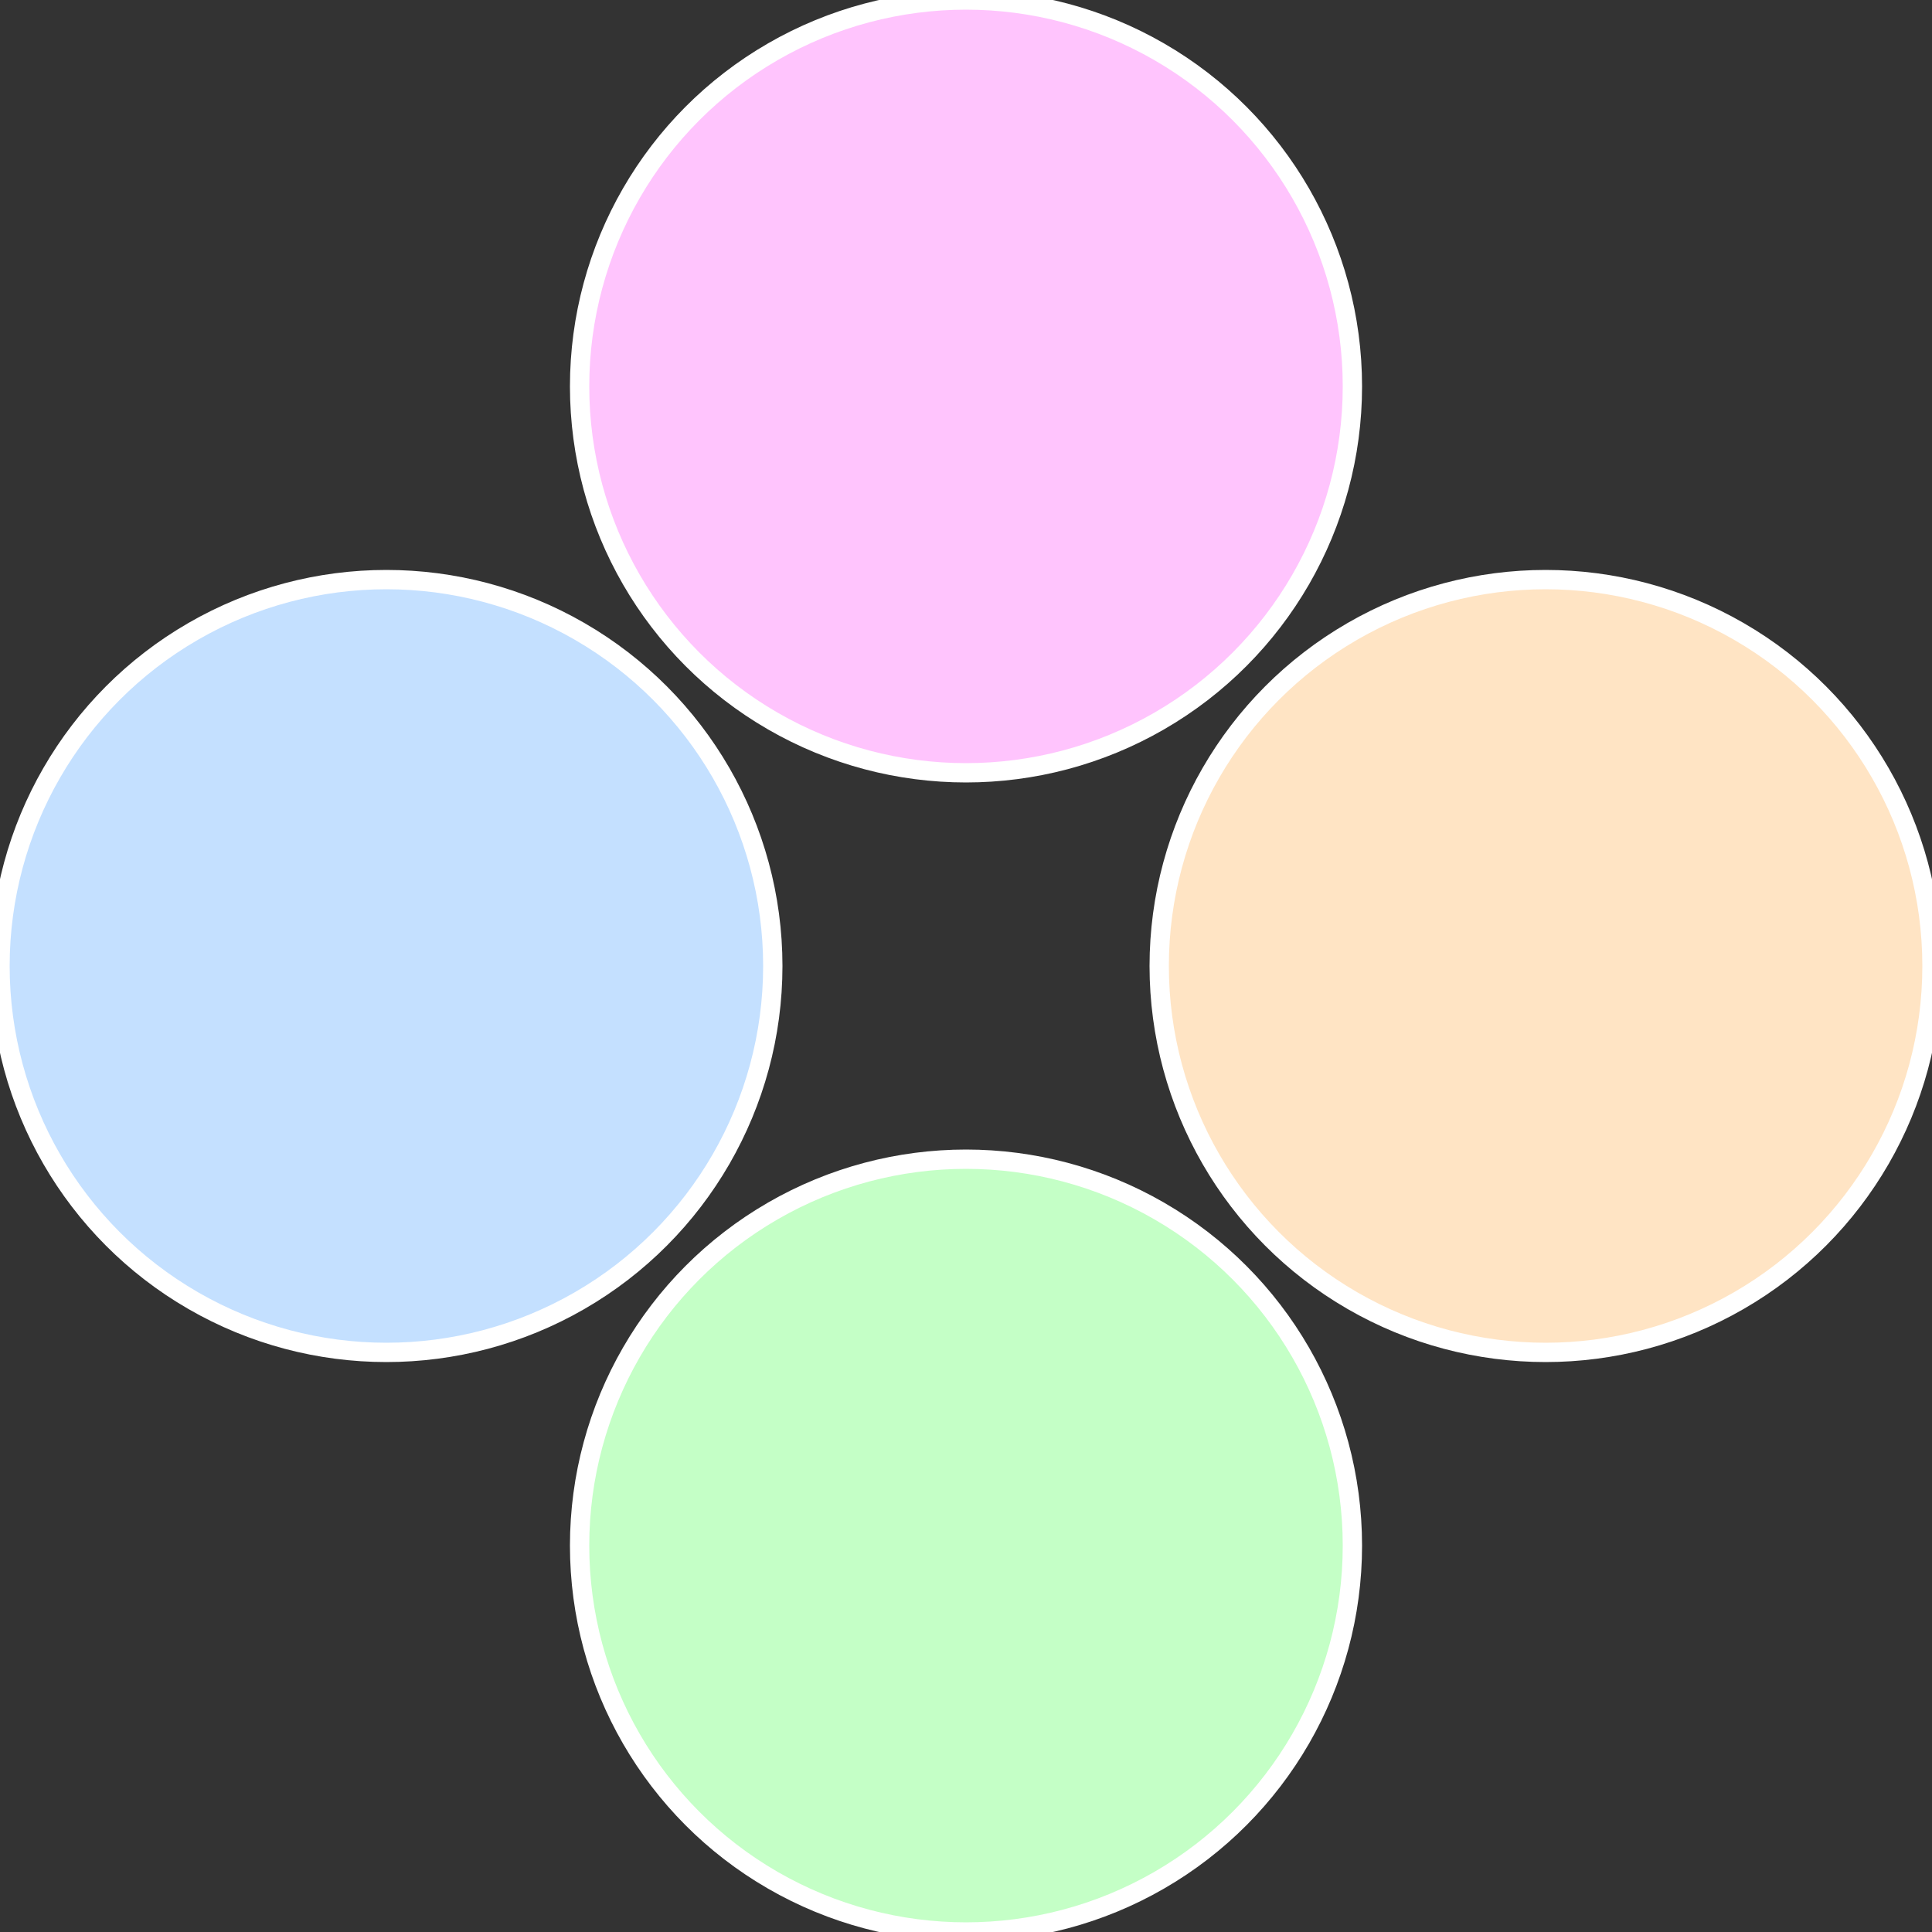
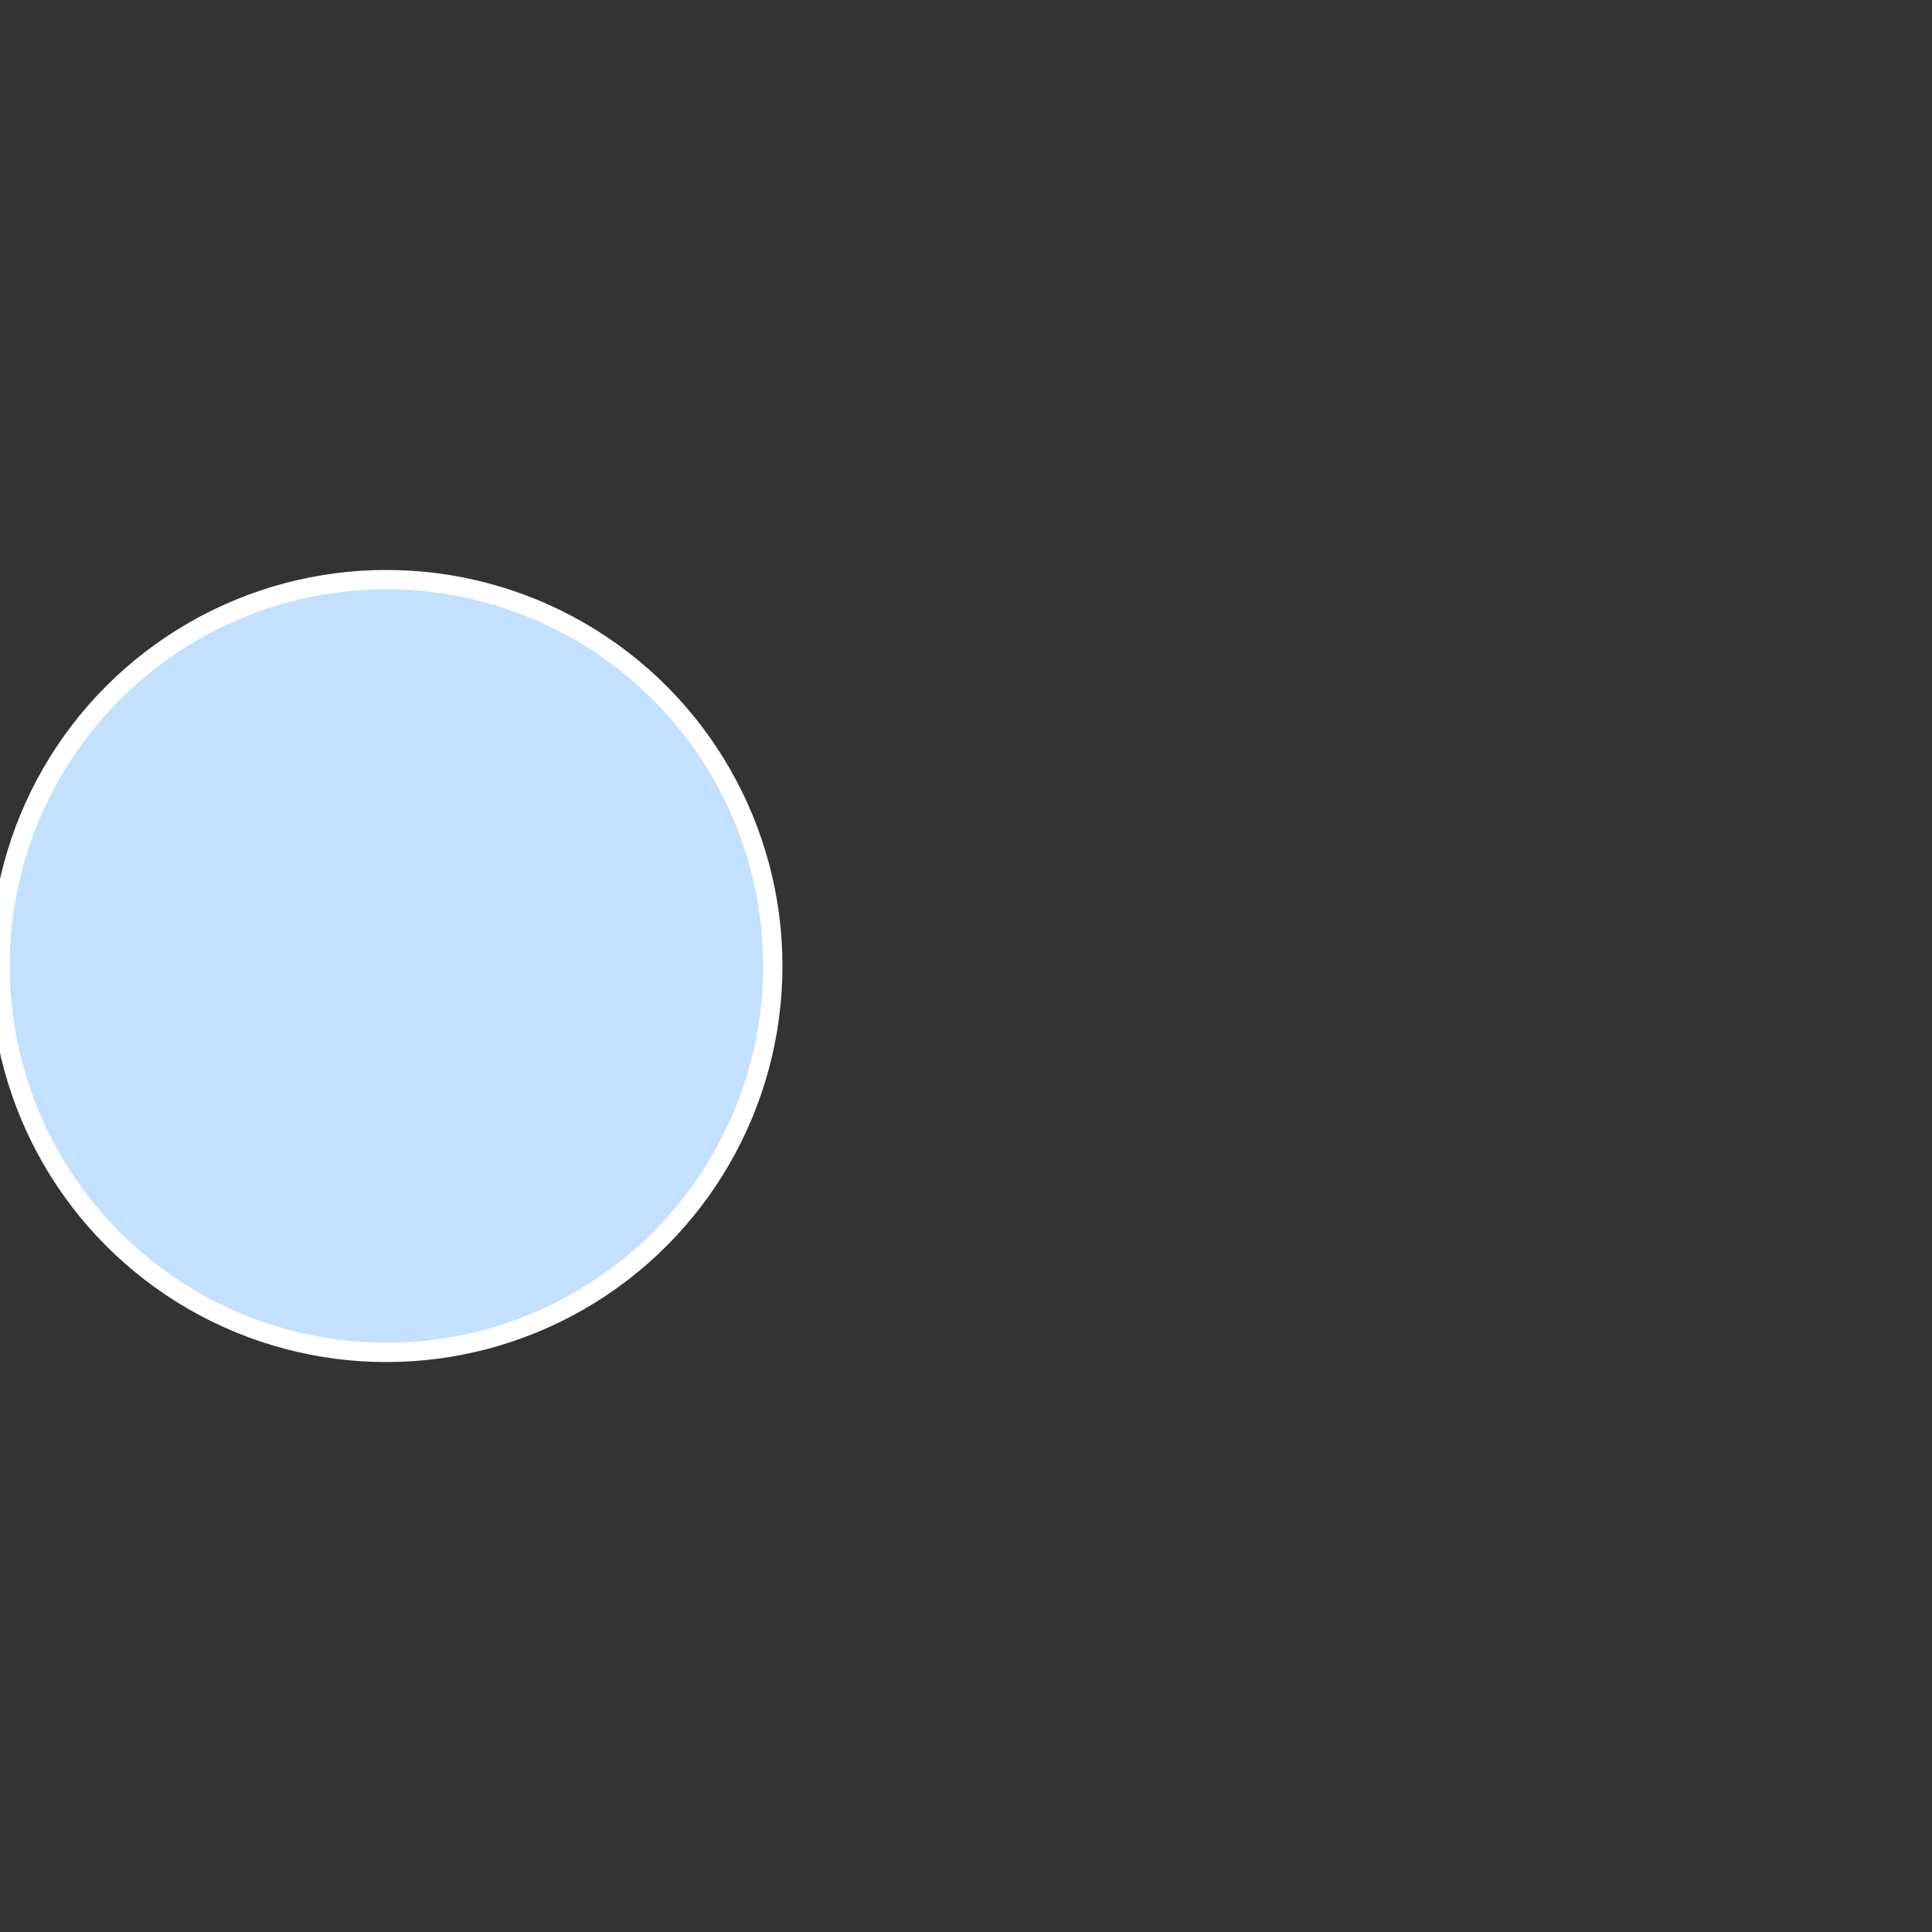
<svg xmlns="http://www.w3.org/2000/svg" width="500" height="500" viewBox="-1 -1 2 2">
  <rect x="-1" y="-1" width="2" height="2" fill="#333333" stroke="none" />
-   <circle cx="0.6" cy="0" r="0.4" fill="#ffe4c4" stroke="#fff" stroke-width="1%" />
-   <circle cx="3.6739403974421E-17" cy="0.6" r="0.4" fill="#c4ffc6" stroke="#fff" stroke-width="1%" />
  <circle cx="-0.6" cy="7.3478807948841E-17" r="0.4" fill="#c4e0ff" stroke="#fff" stroke-width="1%" />
-   <circle cx="-1.1021821192326E-16" cy="-0.6" r="0.4" fill="#ffc4fd" stroke="#fff" stroke-width="1%" />
</svg>